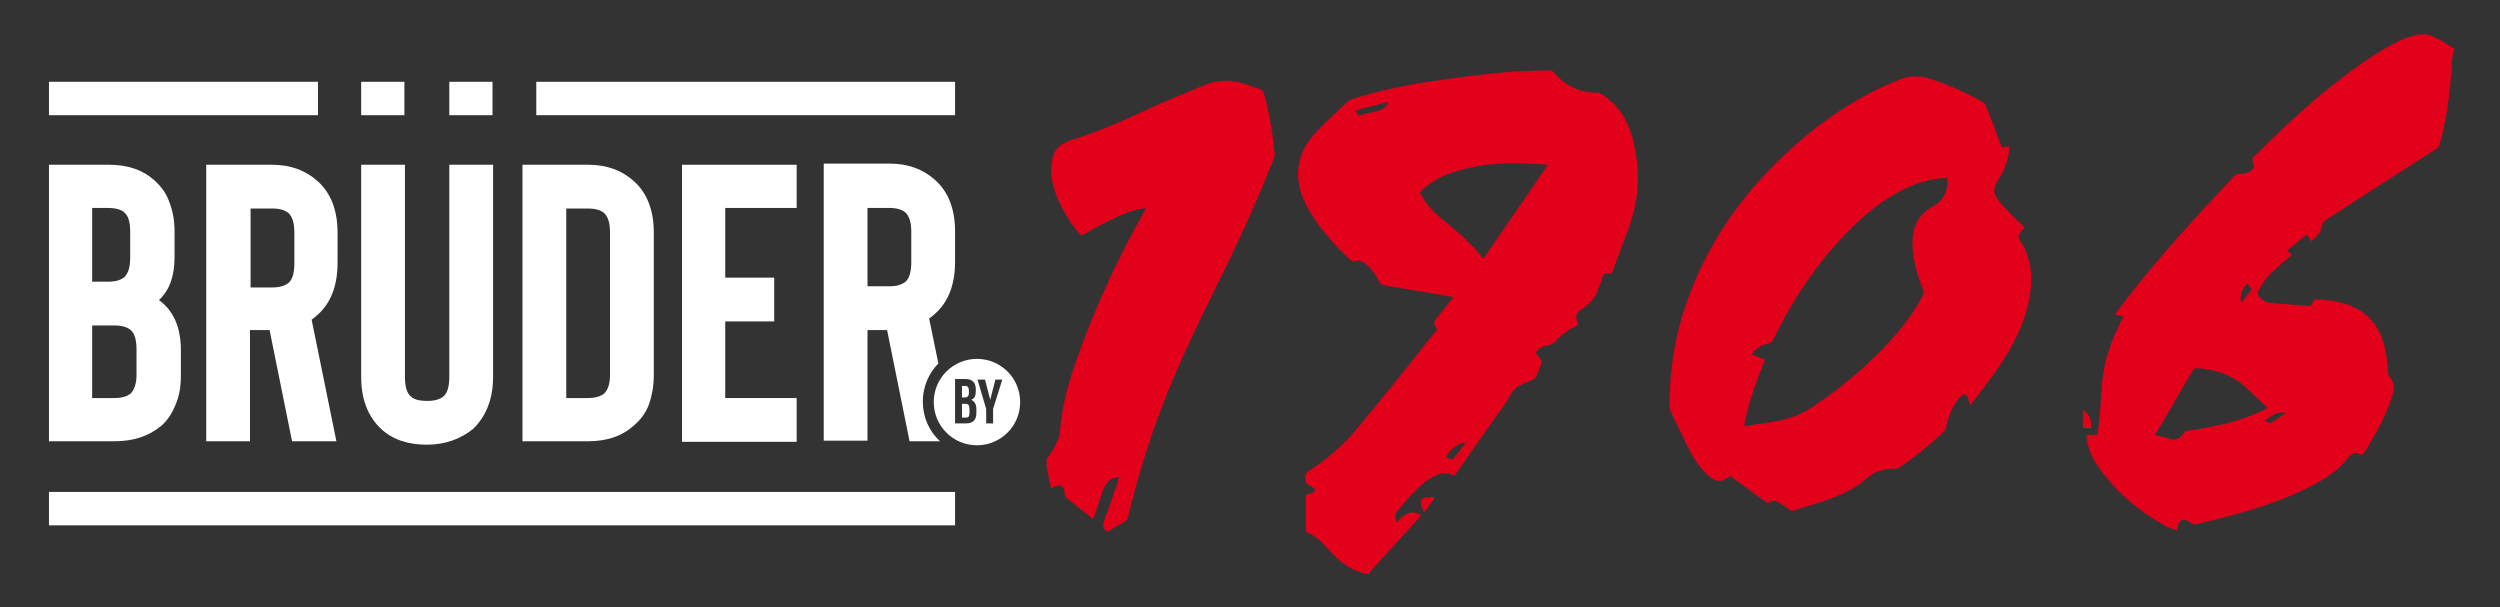
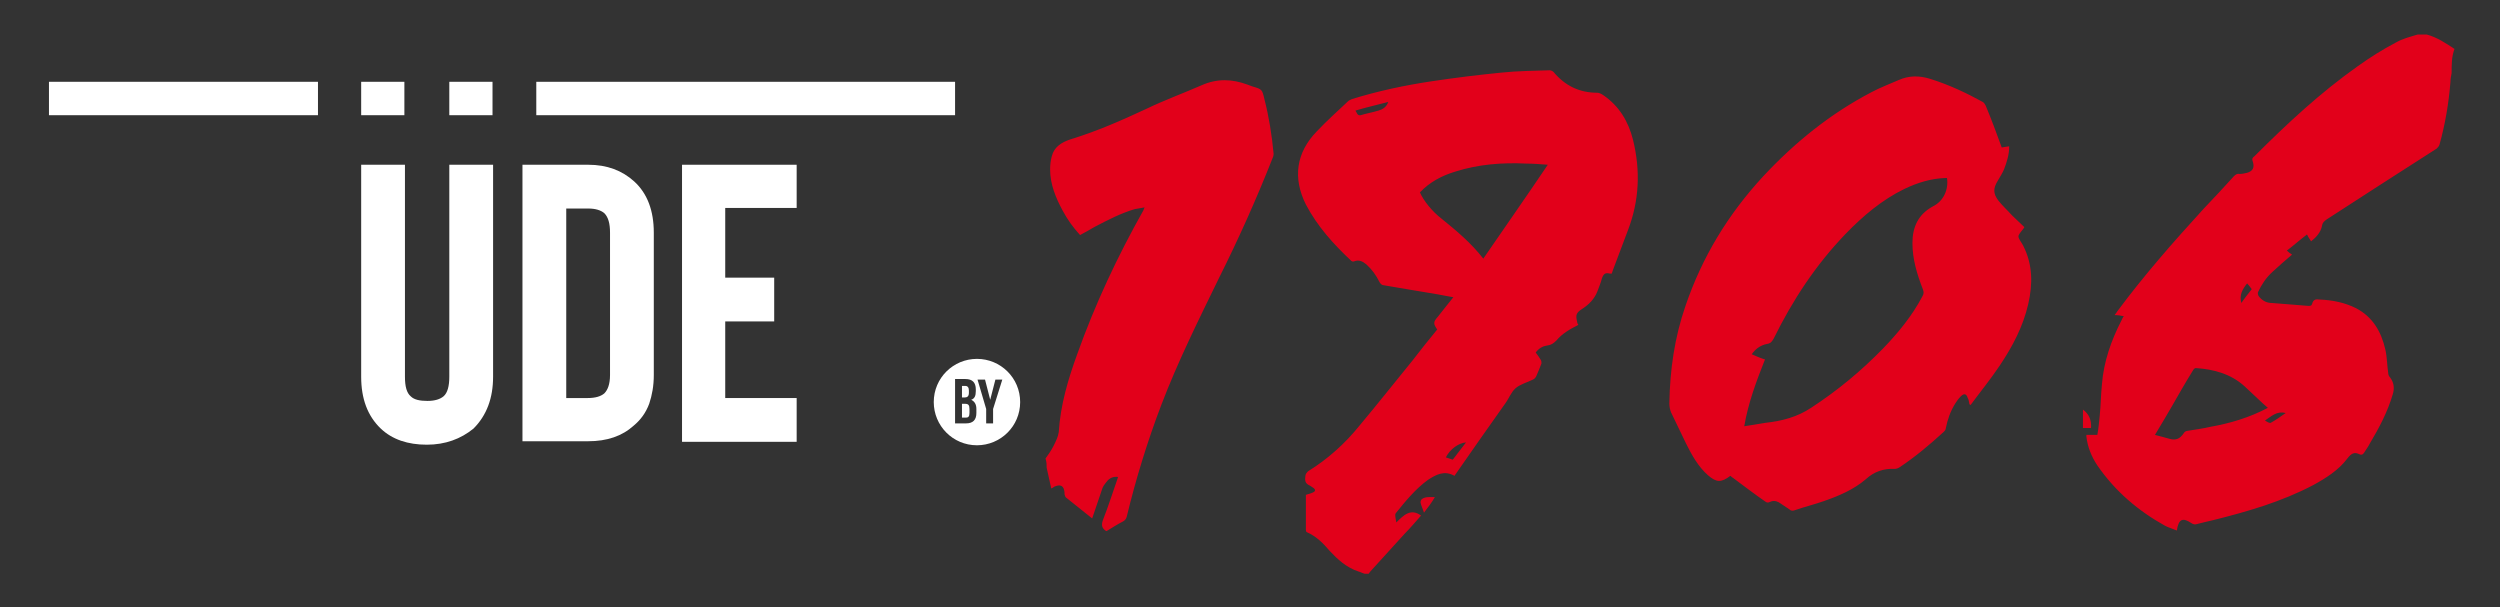
<svg xmlns="http://www.w3.org/2000/svg" version="1.1" id="Layer_1" x="0px" y="0px" viewBox="0 0 434 105.4" style="enable-background:new 0 0 434 105.4;" xml:space="preserve">
  <rect x="0" y="0" width="434" height="105.4" fill="#333333" stroke="none" />
  <style type="text/css">
	.st0{fill:#E2001A;}
	.st1{fill:#FFFFFF;}
</style>
  <g>
-     <path class="st0" d="M236.9,99.6c-0.4-0.1-0.7-0.3-1.1-0.4c-2.1-0.7-3.6-2.1-5-3.6c-1.1-1.3-2.3-2.5-3.9-3.2   c-0.1,0-0.2-0.2-0.2-0.4c0-2,0-4,0-6.1c0.3-0.1,0.8-0.2,1.2-0.4c0.5-0.2,0.5-0.5,0.1-0.8c-0.2-0.1-0.4-0.3-0.6-0.4   c-0.7-0.3-0.9-0.7-0.8-1.5c0-0.5,0.2-0.7,0.5-1c3.4-2.1,6.4-4.8,8.9-7.9c3.1-3.7,6.1-7.5,9.2-11.3c1.4-1.8,2.8-3.6,4.3-5.4   c-0.7-1-0.7-1.3,0.1-2.2c0.9-1.1,1.7-2.2,2.7-3.4c-1-0.2-1.8-0.3-2.7-0.5c-3.2-0.5-6.4-1.1-9.5-1.6c-0.2,0-0.5-0.3-0.6-0.5   c-0.6-1.2-1.3-2.2-2.3-3.1c-0.6-0.5-1.3-0.9-2.2-0.5c-0.1,0-0.3,0-0.4-0.1c-3.1-2.9-5.9-6-7.9-9.8c-2.3-4.6-1.7-9,1.9-12.7   c1.7-1.8,3.6-3.5,5.4-5.2c0.2-0.2,0.5-0.3,0.7-0.4c4.5-1.4,9.2-2.4,13.9-3.1c4-0.6,8-1.1,12.1-1.5c2.8-0.3,5.6-0.3,8.3-0.4   c0.2,0,0.5,0.1,0.7,0.3c2,2.4,4.5,3.6,7.6,3.6c0.3,0,0.7,0.2,1,0.4c2.8,1.9,4.4,4.6,5.2,7.8c1.3,5.3,1.1,10.5-0.9,15.7   c-0.9,2.3-1.7,4.6-2.6,6.9c-0.1,0.2-0.1,0.4-0.2,0.6c-0.1,0-0.2,0-0.3,0c-0.8-0.2-1.1,0-1.4,0.8c-0.2,0.8-0.5,1.5-0.8,2.3   c-0.5,1.3-1.5,2.3-2.6,3c-1.1,0.7-1.2,1.1-0.9,2.3c0,0.2,0.1,0.3,0.2,0.5c-1.4,0.7-2.8,1.5-3.8,2.7c-0.5,0.5-0.9,0.8-1.7,0.9   c-0.7,0.1-1.4,0.5-1.9,1.2c0.3,0.4,0.6,0.8,0.9,1.3c0.1,0.2,0.1,0.4,0.1,0.6c-0.3,0.8-0.6,1.5-0.9,2.2c-0.1,0.2-0.3,0.5-0.6,0.6   c-1,0.5-2.2,0.8-3,1.5c-0.8,0.7-1.2,1.9-1.9,2.8c-2.9,4.1-5.8,8.2-8.7,12.4c-1.8-1-3.2-0.2-4.6,0.7c-2.2,1.6-3.9,3.7-5.6,5.8   c-0.2,0.3,0,0.9,0.1,1.6c1.3-1.3,2.5-2.5,4.3-1.2c-0.9,1-1.8,2.1-2.8,3.1c-2,2.2-4,4.4-6,6.6c-0.1,0.1-0.2,0.3-0.3,0.4   C237.4,99.6,237.2,99.6,236.9,99.6z M246.5,33.4c0.6,1.4,2.1,3.3,3.8,4.6c2.6,2.1,5.1,4.2,7.2,6.9c3.7-5.4,7.5-10.8,11.2-16.3   c-1.3-0.1-2.5-0.2-3.7-0.2c-4.2-0.2-8.3,0.1-12.4,1.4C250.3,30.5,248.2,31.6,246.5,33.4z M235.3,19.2c0.3,0.4,0.3,0.9,0.9,0.8   c1-0.3,2.1-0.5,3.1-0.8c0.7-0.2,1.4-0.6,1.7-1.5C239.1,18.2,237.3,18.6,235.3,19.2z M251,79.4c0.4,0.1,0.8,0.3,1.2,0.4   c0.8-1,1.5-2,2.3-3C253.2,76.9,251.7,78,251,79.4z M425.6,12.7c-0.1,0.5-0.2,1-0.2,1.5c-0.3,3.7-0.9,7.3-1.9,10.9   c-0.1,0.3-0.3,0.5-0.5,0.7c-6.4,4.1-12.8,8.2-19.1,12.3c-0.4,0.3-0.7,0.5-0.8,1.1c-0.2,1.1-1,2-1.9,2.7c-0.2-0.4-0.5-0.7-0.7-1.2   c-1.2,0.9-2.3,1.9-3.5,2.8c0.3,0.3,0.6,0.5,0.9,0.7c-1.2,1-2.3,2-3.4,3c-1.1,1-1.9,2.2-2.5,3.5c-0.1,0.2,0,0.5,0.1,0.7   c0.6,0.8,1.4,1.2,2.3,1.2c2.1,0.2,4.2,0.3,6.3,0.5c0.4,0,0.6,0,0.7-0.4c0.2-0.7,0.6-0.8,1.3-0.7c2.2,0.1,4.3,0.5,6.3,1.5   c2.9,1.5,4.4,4.1,5.1,7.2c0.3,1.3,0.3,2.8,0.5,4.1c0,0.2,0.1,0.5,0.3,0.7c0.7,0.9,0.8,1.9,0.5,2.9c-0.9,3.1-2.4,5.9-4,8.6   c-0.3,0.6-0.7,1.1-1,1.6c-0.2,0.3-0.4,0.4-0.7,0.3c-1-0.5-1.5-0.2-2.2,0.7c-1.5,2-3.7,3.4-5.9,4.6c-5.5,2.9-11.4,4.6-17.4,6.1   c-1,0.2-2,0.5-2.9,0.7c-0.3,0.1-0.6,0-0.9-0.2c-1.5-1-2.2-0.7-2.5,1.3c-0.7-0.3-1.4-0.5-2-0.8c-4.7-2.6-8.7-6-11.8-10.5   c-1-1.5-1.7-3.2-1.9-5c0-0.1,0-0.2,0-0.3c0.6,0,1.2,0,1.9,0c0.2-1.1,0.3-2.2,0.4-3.2c0.2-1.9,0.2-3.7,0.4-5.6   c0.3-3.9,1.6-7.6,3.4-11.1c0.1-0.2,0.2-0.5,0.4-0.7c-0.5-0.1-1-0.2-1.6-0.2c0.2-0.3,0.4-0.5,0.5-0.7c4.6-6.2,9.7-12,14.9-17.7   c1.8-1.9,3.6-3.8,5.3-5.7c0.3-0.3,0.6-0.5,1-0.4c0.4,0,0.9-0.1,1.3-0.2c1-0.3,1.3-0.9,1-1.9c-0.2-0.5-0.1-0.7,0.3-1   c5.6-5.6,11.4-11,17.9-15.6c2.1-1.5,4.3-2.9,6.6-4.1c1.2-0.7,2.5-1,3.8-1.4c0.5,0,1,0,1.6,0c1.8,0.5,3.3,1.5,4.8,2.5   C425.6,9.8,425.6,11.2,425.6,12.7z M393.7,70.8c-0.3-0.3-0.6-0.5-0.8-0.7c-1.1-1-2.1-2-3.2-3c-2.4-2.2-5.4-3-8.5-3.2   c-0.2,0-0.4,0.2-0.5,0.4c-1.3,2.1-2.5,4.2-3.7,6.3c-0.9,1.6-1.9,3.2-2.9,4.9c0.9,0.2,1.8,0.5,2.6,0.7c1.1,0.3,1.8-0.1,2.4-1   c0.1-0.2,0.4-0.4,0.6-0.4c1.3-0.2,2.7-0.4,4-0.7C387.1,73.5,390.5,72.5,393.7,70.8z M389.1,52.6c0.6-0.9,1.2-1.6,1.8-2.4   c-0.3-0.4-0.5-0.7-0.8-1C389.3,50.2,388.7,51.2,389.1,52.6z M396.8,71.7c-1.6-0.4-2.5,0.6-3.6,1.3c0.3,0.2,0.8,0.5,1,0.4   C395.1,72.9,395.8,72.4,396.8,71.7z M181.7,81.2c0.3,1.2,0.5,2.4,0.8,3.6c0.2-0.1,0.4-0.2,0.5-0.3c1.1-0.5,1.7-0.2,1.8,1   c0,0.1,0,0.2,0,0.3c0.1,0.2,0.1,0.5,0.3,0.6c1.5,1.2,3,2.4,4.5,3.6c0.1,0.1,0.2,0.1,0.2,0.1c0.6-1.8,1.2-3.5,1.8-5.3   c0.2-0.5,0.6-0.9,0.9-1.3c0.5-0.5,1.1-0.7,1.8-0.6c-0.1,0.2-0.1,0.4-0.2,0.6c-0.8,2.3-1.5,4.5-2.4,6.8c-0.3,0.8-0.3,1.4,0.4,1.9   c0,0,0.1,0.1,0.2,0.1c1-0.6,1.9-1.2,2.9-1.7c0.3-0.2,0.5-0.4,0.6-0.8c1.6-6.6,3.6-13.1,6-19.4c2.9-7.6,6.5-14.8,10-22   c3.4-6.8,6.5-13.7,9.3-20.8c0.1-0.2,0.2-0.5,0.2-0.8c-0.3-3.2-0.8-6.4-1.6-9.5c-0.4-1.7-0.4-1.7-2.1-2.2c-0.3-0.1-0.5-0.2-0.8-0.3   c-2.7-1-5.3-1.1-8,0.1c-3.2,1.4-6.5,2.6-9.6,4.1c-4.3,2-8.6,3.9-13.2,5.3c-1.5,0.5-2.8,1.3-3.2,2.9c-0.2,0.7-0.3,1.5-0.3,2.3   c0,2.6,1,5,2.2,7.2c0.8,1.5,1.8,2.9,3,4.2c0.9-0.5,1.7-0.9,2.5-1.4c2.3-1.2,4.6-2.4,7-3.1c0.5-0.1,1.1-0.2,1.7-0.3   c-0.1,0.3-0.2,0.4-0.2,0.5c-4.5,8-8.4,16.3-11.5,25c-1.6,4.4-2.9,8.8-3.2,13.5c-0.1,0.8-0.5,1.6-0.9,2.4c-0.4,0.8-0.9,1.5-1.4,2.2   C181.7,80.2,181.7,80.7,181.7,81.2z M347.5,25.6c0.4-0.1,0.8-0.1,1.3-0.2c0,1.4-0.4,2.7-0.9,4c-0.3,0.7-0.7,1.3-1.1,2   c-0.8,1.3-0.8,2.2,0.1,3.4c0.7,0.9,1.6,1.7,2.4,2.6c0.7,0.7,1.4,1.3,2.1,2c0,0.1,0,0.1,0,0.1c-0.3,0.5-0.9,1-1,1.5   c0,0.5,0.5,1,0.8,1.6c1.7,3.3,1.7,6.7,0.9,10.2c-0.9,3.9-2.7,7.3-4.9,10.6c-1.6,2.4-3.4,4.6-5.1,6.9c-0.1,0-0.1-0.1-0.2-0.1   c-0.1-0.4-0.1-0.8-0.3-1.1c-0.2-0.7-0.6-0.9-1.2-0.3c-0.4,0.4-0.7,0.8-1,1.3c-0.8,1.3-1.3,2.7-1.6,4.2c0,0.3-0.2,0.5-0.4,0.7   c-2.4,2.2-4.9,4.3-7.6,6.1c-0.3,0.2-0.6,0.3-0.9,0.3c-1.9-0.1-3.6,0.5-5,1.8c-2.1,1.8-4.7,2.9-7.3,3.8c-1.7,0.6-3.4,1-5.1,1.6   c-0.3,0.1-0.6,0.1-0.9-0.2c-0.6-0.4-1.2-0.8-1.8-1.2c-0.6-0.3-1.1-0.3-1.7,0c-0.2,0.1-0.5,0-0.6-0.1c-1.9-1.3-3.7-2.7-5.6-4.1   c-0.2-0.1-0.4-0.3-0.5-0.4c-1.6,1.2-2.4,1.2-3.9-0.1c-1.7-1.5-2.8-3.5-3.8-5.5c-0.9-1.8-1.7-3.6-2.6-5.4c-0.2-0.5-0.3-1-0.3-1.6   c0.1-5.8,0.9-11.4,2.8-16.9c2.9-8.5,7.4-15.9,13.5-22.5c5.5-5.9,11.7-10.9,18.8-14.6c1.5-0.8,3.1-1.4,4.7-2.1   c1.8-0.8,3.6-0.8,5.5-0.2c3.2,1,6.2,2.4,9.1,4c0.2,0.1,0.4,0.4,0.5,0.6C345.7,20.7,346.6,23.1,347.5,25.6z M306.4,62.4   c-1.5,3.8-2.9,7.5-3.6,11.6c1.3-0.2,2.5-0.4,3.7-0.6c2.8-0.3,5.5-1,7.9-2.6c4.6-3,8.7-6.4,12.5-10.3c2.6-2.7,5-5.6,6.8-9   c0.3-0.5,0.3-0.8,0.1-1.3c-1-2.6-1.8-5.2-1.8-8c0-2.8,1-5,3.6-6.4c1.8-0.9,2.7-2.9,2.4-4.9c-0.1,0-0.2,0-0.3,0   c-2.5,0.1-4.8,0.8-7.1,1.9c-3.9,1.9-7.2,4.7-10.2,7.8c-5.2,5.4-9.2,11.5-12.5,18.2c-0.3,0.5-0.5,0.8-1.1,0.9   c-1.1,0.2-2,0.8-2.7,1.8C305,61.9,305.7,62.2,306.4,62.4z M246.9,86.6c-0.2,0.1-0.3,0.4-0.3,0.6c0.1,0.6,0.4,1.1,0.6,1.8   c0.7-0.9,1.3-1.7,1.9-2.7C248.3,86.3,247.5,86.2,246.9,86.6z M361.6,74.3c0.5,0,0.9,0,1.4,0c0.1-1.3-0.3-2.4-1.4-3.2   C361.6,72.2,361.6,73.2,361.6,74.3z" />
+     <path class="st0" d="M236.9,99.6c-0.4-0.1-0.7-0.3-1.1-0.4c-2.1-0.7-3.6-2.1-5-3.6c-1.1-1.3-2.3-2.5-3.9-3.2   c-0.1,0-0.2-0.2-0.2-0.4c0-2,0-4,0-6.1c0.3-0.1,0.8-0.2,1.2-0.4c0.5-0.2,0.5-0.5,0.1-0.8c-0.2-0.1-0.4-0.3-0.6-0.4   c-0.7-0.3-0.9-0.7-0.8-1.5c0-0.5,0.2-0.7,0.5-1c3.4-2.1,6.4-4.8,8.9-7.9c3.1-3.7,6.1-7.5,9.2-11.3c1.4-1.8,2.8-3.6,4.3-5.4   c-0.7-1-0.7-1.3,0.1-2.2c0.9-1.1,1.7-2.2,2.7-3.4c-1-0.2-1.8-0.3-2.7-0.5c-3.2-0.5-6.4-1.1-9.5-1.6c-0.2,0-0.5-0.3-0.6-0.5   c-0.6-1.2-1.3-2.2-2.3-3.1c-0.6-0.5-1.3-0.9-2.2-0.5c-0.1,0-0.3,0-0.4-0.1c-3.1-2.9-5.9-6-7.9-9.8c-2.3-4.6-1.7-9,1.9-12.7   c1.7-1.8,3.6-3.5,5.4-5.2c0.2-0.2,0.5-0.3,0.7-0.4c4.5-1.4,9.2-2.4,13.9-3.1c4-0.6,8-1.1,12.1-1.5c2.8-0.3,5.6-0.3,8.3-0.4   c0.2,0,0.5,0.1,0.7,0.3c2,2.4,4.5,3.6,7.6,3.6c0.3,0,0.7,0.2,1,0.4c2.8,1.9,4.4,4.6,5.2,7.8c1.3,5.3,1.1,10.5-0.9,15.7   c-0.9,2.3-1.7,4.6-2.6,6.9c-0.1,0.2-0.1,0.4-0.2,0.6c-0.1,0-0.2,0-0.3,0c-0.8-0.2-1.1,0-1.4,0.8c-0.2,0.8-0.5,1.5-0.8,2.3   c-0.5,1.3-1.5,2.3-2.6,3c-1.1,0.7-1.2,1.1-0.9,2.3c0,0.2,0.1,0.3,0.2,0.5c-1.4,0.7-2.8,1.5-3.8,2.7c-0.5,0.5-0.9,0.8-1.7,0.9   c-0.7,0.1-1.4,0.5-1.9,1.2c0.3,0.4,0.6,0.8,0.9,1.3c0.1,0.2,0.1,0.4,0.1,0.6c-0.3,0.8-0.6,1.5-0.9,2.2c-0.1,0.2-0.3,0.5-0.6,0.6   c-1,0.5-2.2,0.8-3,1.5c-0.8,0.7-1.2,1.9-1.9,2.8c-2.9,4.1-5.8,8.2-8.7,12.4c-1.8-1-3.2-0.2-4.6,0.7c-2.2,1.6-3.9,3.7-5.6,5.8   c-0.2,0.3,0,0.9,0.1,1.6c1.3-1.3,2.5-2.5,4.3-1.2c-0.9,1-1.8,2.1-2.8,3.1c-2,2.2-4,4.4-6,6.6c-0.1,0.1-0.2,0.3-0.3,0.4   C237.4,99.6,237.2,99.6,236.9,99.6z M246.5,33.4c0.6,1.4,2.1,3.3,3.8,4.6c2.6,2.1,5.1,4.2,7.2,6.9c3.7-5.4,7.5-10.8,11.2-16.3   c-1.3-0.1-2.5-0.2-3.7-0.2c-4.2-0.2-8.3,0.1-12.4,1.4C250.3,30.5,248.2,31.6,246.5,33.4z M235.3,19.2c0.3,0.4,0.3,0.9,0.9,0.8   c1-0.3,2.1-0.5,3.1-0.8c0.7-0.2,1.4-0.6,1.7-1.5C239.1,18.2,237.3,18.6,235.3,19.2z M251,79.4c0.4,0.1,0.8,0.3,1.2,0.4   c0.8-1,1.5-2,2.3-3C253.2,76.9,251.7,78,251,79.4z M425.6,12.7c-0.1,0.5-0.2,1-0.2,1.5c-0.3,3.7-0.9,7.3-1.9,10.9   c-0.1,0.3-0.3,0.5-0.5,0.7c-6.4,4.1-12.8,8.2-19.1,12.3c-0.4,0.3-0.7,0.5-0.8,1.1c-0.2,1.1-1,2-1.9,2.7c-0.2-0.4-0.5-0.7-0.7-1.2   c-1.2,0.9-2.3,1.9-3.5,2.8c0.3,0.3,0.6,0.5,0.9,0.7c-1.2,1-2.3,2-3.4,3c-1.1,1-1.9,2.2-2.5,3.5c-0.1,0.2,0,0.5,0.1,0.7   c0.6,0.8,1.4,1.2,2.3,1.2c2.1,0.2,4.2,0.3,6.3,0.5c0.4,0,0.6,0,0.7-0.4c0.2-0.7,0.6-0.8,1.3-0.7c2.2,0.1,4.3,0.5,6.3,1.5   c2.9,1.5,4.4,4.1,5.1,7.2c0.3,1.3,0.3,2.8,0.5,4.1c0,0.2,0.1,0.5,0.3,0.7c0.7,0.9,0.8,1.9,0.5,2.9c-0.9,3.1-2.4,5.9-4,8.6   c-0.3,0.6-0.7,1.1-1,1.6c-0.2,0.3-0.4,0.4-0.7,0.3c-1-0.5-1.5-0.2-2.2,0.7c-1.5,2-3.7,3.4-5.9,4.6c-5.5,2.9-11.4,4.6-17.4,6.1   c-1,0.2-2,0.5-2.9,0.7c-0.3,0.1-0.6,0-0.9-0.2c-1.5-1-2.2-0.7-2.5,1.3c-0.7-0.3-1.4-0.5-2-0.8c-4.7-2.6-8.7-6-11.8-10.5   c-1-1.5-1.7-3.2-1.9-5c0-0.1,0-0.2,0-0.3c0.6,0,1.2,0,1.9,0c0.2-1.1,0.3-2.2,0.4-3.2c0.2-1.9,0.2-3.7,0.4-5.6   c0.3-3.9,1.6-7.6,3.4-11.1c0.1-0.2,0.2-0.5,0.4-0.7c-0.5-0.1-1-0.2-1.6-0.2c0.2-0.3,0.4-0.5,0.5-0.7c4.6-6.2,9.7-12,14.9-17.7   c1.8-1.9,3.6-3.8,5.3-5.7c0.3-0.3,0.6-0.5,1-0.4c0.4,0,0.9-0.1,1.3-0.2c1-0.3,1.3-0.9,1-1.9c-0.2-0.5-0.1-0.7,0.3-1   c5.6-5.6,11.4-11,17.9-15.6c2.1-1.5,4.3-2.9,6.6-4.1c1.2-0.7,2.5-1,3.8-1.4c0.5,0,1,0,1.6,0c1.8,0.5,3.3,1.5,4.8,2.5   C425.6,9.8,425.6,11.2,425.6,12.7z M393.7,70.8c-0.3-0.3-0.6-0.5-0.8-0.7c-1.1-1-2.1-2-3.2-3c-2.4-2.2-5.4-3-8.5-3.2   c-0.2,0-0.4,0.2-0.5,0.4c-1.3,2.1-2.5,4.2-3.7,6.3c-0.9,1.6-1.9,3.2-2.9,4.9c0.9,0.2,1.8,0.5,2.6,0.7c1.1,0.3,1.8-0.1,2.4-1   c0.1-0.2,0.4-0.4,0.6-0.4c1.3-0.2,2.7-0.4,4-0.7C387.1,73.5,390.5,72.5,393.7,70.8z M389.1,52.6c0.6-0.9,1.2-1.6,1.8-2.4   c-0.3-0.4-0.5-0.7-0.8-1C389.3,50.2,388.7,51.2,389.1,52.6z M396.8,71.7c-1.6-0.4-2.5,0.6-3.6,1.3c0.3,0.2,0.8,0.5,1,0.4   C395.1,72.9,395.8,72.4,396.8,71.7z M181.7,81.2c0.3,1.2,0.5,2.4,0.8,3.6c0.2-0.1,0.4-0.2,0.5-0.3c1.1-0.5,1.7-0.2,1.8,1   c0,0.1,0,0.2,0,0.3c0.1,0.2,0.1,0.5,0.3,0.6c1.5,1.2,3,2.4,4.5,3.6c0.6-1.8,1.2-3.5,1.8-5.3   c0.2-0.5,0.6-0.9,0.9-1.3c0.5-0.5,1.1-0.7,1.8-0.6c-0.1,0.2-0.1,0.4-0.2,0.6c-0.8,2.3-1.5,4.5-2.4,6.8c-0.3,0.8-0.3,1.4,0.4,1.9   c0,0,0.1,0.1,0.2,0.1c1-0.6,1.9-1.2,2.9-1.7c0.3-0.2,0.5-0.4,0.6-0.8c1.6-6.6,3.6-13.1,6-19.4c2.9-7.6,6.5-14.8,10-22   c3.4-6.8,6.5-13.7,9.3-20.8c0.1-0.2,0.2-0.5,0.2-0.8c-0.3-3.2-0.8-6.4-1.6-9.5c-0.4-1.7-0.4-1.7-2.1-2.2c-0.3-0.1-0.5-0.2-0.8-0.3   c-2.7-1-5.3-1.1-8,0.1c-3.2,1.4-6.5,2.6-9.6,4.1c-4.3,2-8.6,3.9-13.2,5.3c-1.5,0.5-2.8,1.3-3.2,2.9c-0.2,0.7-0.3,1.5-0.3,2.3   c0,2.6,1,5,2.2,7.2c0.8,1.5,1.8,2.9,3,4.2c0.9-0.5,1.7-0.9,2.5-1.4c2.3-1.2,4.6-2.4,7-3.1c0.5-0.1,1.1-0.2,1.7-0.3   c-0.1,0.3-0.2,0.4-0.2,0.5c-4.5,8-8.4,16.3-11.5,25c-1.6,4.4-2.9,8.8-3.2,13.5c-0.1,0.8-0.5,1.6-0.9,2.4c-0.4,0.8-0.9,1.5-1.4,2.2   C181.7,80.2,181.7,80.7,181.7,81.2z M347.5,25.6c0.4-0.1,0.8-0.1,1.3-0.2c0,1.4-0.4,2.7-0.9,4c-0.3,0.7-0.7,1.3-1.1,2   c-0.8,1.3-0.8,2.2,0.1,3.4c0.7,0.9,1.6,1.7,2.4,2.6c0.7,0.7,1.4,1.3,2.1,2c0,0.1,0,0.1,0,0.1c-0.3,0.5-0.9,1-1,1.5   c0,0.5,0.5,1,0.8,1.6c1.7,3.3,1.7,6.7,0.9,10.2c-0.9,3.9-2.7,7.3-4.9,10.6c-1.6,2.4-3.4,4.6-5.1,6.9c-0.1,0-0.1-0.1-0.2-0.1   c-0.1-0.4-0.1-0.8-0.3-1.1c-0.2-0.7-0.6-0.9-1.2-0.3c-0.4,0.4-0.7,0.8-1,1.3c-0.8,1.3-1.3,2.7-1.6,4.2c0,0.3-0.2,0.5-0.4,0.7   c-2.4,2.2-4.9,4.3-7.6,6.1c-0.3,0.2-0.6,0.3-0.9,0.3c-1.9-0.1-3.6,0.5-5,1.8c-2.1,1.8-4.7,2.9-7.3,3.8c-1.7,0.6-3.4,1-5.1,1.6   c-0.3,0.1-0.6,0.1-0.9-0.2c-0.6-0.4-1.2-0.8-1.8-1.2c-0.6-0.3-1.1-0.3-1.7,0c-0.2,0.1-0.5,0-0.6-0.1c-1.9-1.3-3.7-2.7-5.6-4.1   c-0.2-0.1-0.4-0.3-0.5-0.4c-1.6,1.2-2.4,1.2-3.9-0.1c-1.7-1.5-2.8-3.5-3.8-5.5c-0.9-1.8-1.7-3.6-2.6-5.4c-0.2-0.5-0.3-1-0.3-1.6   c0.1-5.8,0.9-11.4,2.8-16.9c2.9-8.5,7.4-15.9,13.5-22.5c5.5-5.9,11.7-10.9,18.8-14.6c1.5-0.8,3.1-1.4,4.7-2.1   c1.8-0.8,3.6-0.8,5.5-0.2c3.2,1,6.2,2.4,9.1,4c0.2,0.1,0.4,0.4,0.5,0.6C345.7,20.7,346.6,23.1,347.5,25.6z M306.4,62.4   c-1.5,3.8-2.9,7.5-3.6,11.6c1.3-0.2,2.5-0.4,3.7-0.6c2.8-0.3,5.5-1,7.9-2.6c4.6-3,8.7-6.4,12.5-10.3c2.6-2.7,5-5.6,6.8-9   c0.3-0.5,0.3-0.8,0.1-1.3c-1-2.6-1.8-5.2-1.8-8c0-2.8,1-5,3.6-6.4c1.8-0.9,2.7-2.9,2.4-4.9c-0.1,0-0.2,0-0.3,0   c-2.5,0.1-4.8,0.8-7.1,1.9c-3.9,1.9-7.2,4.7-10.2,7.8c-5.2,5.4-9.2,11.5-12.5,18.2c-0.3,0.5-0.5,0.8-1.1,0.9   c-1.1,0.2-2,0.8-2.7,1.8C305,61.9,305.7,62.2,306.4,62.4z M246.9,86.6c-0.2,0.1-0.3,0.4-0.3,0.6c0.1,0.6,0.4,1.1,0.6,1.8   c0.7-0.9,1.3-1.7,1.9-2.7C248.3,86.3,247.5,86.2,246.9,86.6z M361.6,74.3c0.5,0,0.9,0,1.4,0c0.1-1.3-0.3-2.4-1.4-3.2   C361.6,72.2,361.6,73.2,361.6,74.3z" />
    <g>
      <g>
-         <path class="st1" d="M19.9,76.6H8.5V28.6h10.4c3.3,0,5.9,0.9,7.9,2.7c1.2,1.1,2.1,2.3,2.6,3.8c0.6,1.5,0.9,3.2,0.9,5.1v4.5     c0,3.3-0.9,5.7-2.7,7.4c2.5,1.8,3.8,4.7,3.8,8.7v4.4c0,2-0.3,3.6-0.9,5c-0.6,1.5-1.4,2.8-2.6,3.8C25.8,75.7,23.2,76.6,19.9,76.6z      M16,48.9h2.8c1.3,0,2.2-0.3,2.8-0.8c0.7-0.7,1-1.8,1-3.4v-4.5c0-1.6-0.3-2.7-1-3.3c-0.5-0.5-1.5-0.8-2.9-0.8H16V48.9z M16,69.1     h3.8c1.4,0,2.3-0.3,2.9-0.8c0.6-0.6,1-1.7,1-3.2v-4.4c0-1.6-0.3-2.8-1-3.4c-0.6-0.5-1.5-0.8-2.8-0.8H16V69.1z" />
-         <path class="st1" d="M58.4,76.6h-7.7l-3.9-19.3h-3.4v19.3h-7.6V28.6h11.4c3.3,0,5.9,1,8,2.9c2.3,2.1,3.4,5.1,3.4,8.9v5.2     c0,3.9-1.1,6.9-3.4,9c-0.3,0.3-0.7,0.6-1.1,0.9L58.4,76.6z M51.1,40.4c0-1.6-0.3-2.7-1-3.4c-0.6-0.5-1.5-0.8-2.8-0.8h-3.8v13.7     h3.8c1.3,0,2.2-0.3,2.8-0.8c0.7-0.6,1-1.8,1-3.4V40.4z" />
        <path class="st1" d="M74.1,77.2c-3.3,0-6-0.9-8-2.8c-2.3-2.2-3.4-5.2-3.4-9V28.6h7.6v36.8c0,1.7,0.3,2.8,1,3.4     c0.6,0.6,1.6,0.8,2.9,0.8c1.3,0,2.2-0.3,2.8-0.8c0.7-0.6,1-1.8,1-3.4V28.6h7.6v36.8c0,3.7-1.1,6.7-3.4,9     C80,76.2,77.3,77.2,74.1,77.2z" />
        <path class="st1" d="M102.1,76.6H90.7V28.6h11.4c3.3,0,5.9,1,8,2.9c2.3,2.1,3.4,5.1,3.4,8.9v24.7c0,1.9-0.3,3.5-0.8,5     c-0.6,1.6-1.5,2.8-2.7,3.8C108,75.7,105.4,76.6,102.1,76.6z M98.2,69.1h3.8c1.4,0,2.3-0.3,2.9-0.8c0.6-0.6,1-1.6,1-3.2V40.4     c0-1.6-0.3-2.7-1-3.4c-0.6-0.5-1.5-0.8-2.8-0.8h-3.8V69.1z" />
        <path class="st1" d="M138.3,36.1h-12.4v12.1h8.5v7.6h-8.5v13.3h12.4v7.6h-19.9V28.6h19.9V36.1z" />
      </g>
      <g>
-         <path class="st1" d="M8.5,85.4h157.3v5.8H8.5V85.4z" />
-       </g>
+         </g>
      <g>
        <path class="st1" d="M93.1,14.2h72.7V20H93.1V14.2z" />
      </g>
      <g>
        <path class="st1" d="M8.5,14.2h46.7V20H8.5V14.2z" />
      </g>
      <rect x="62.7" y="14.2" class="st1" width="7.5" height="5.8" />
      <rect x="78" y="14.2" class="st1" width="7.5" height="5.8" />
-       <path class="st1" d="M160.2,69.7c0-2.5,1-4.9,2.7-6.6l-1.6-7.8c0.4-0.3,0.8-0.6,1.1-0.9c2.3-2.1,3.4-5.1,3.4-9v-5.2    c0-3.8-1.1-6.8-3.4-8.9c-2.1-1.9-4.7-2.9-8-2.9H143v48.1h7.6V57.3h3.4l3.9,19.3h5.3C161.3,74.9,160.2,72.4,160.2,69.7z     M158.2,45.5c0,1.6-0.3,2.8-1,3.4c-0.6,0.5-1.5,0.8-2.8,0.8h-3.8V36.1h3.8c1.3,0,2.2,0.3,2.8,0.8c0.7,0.7,1,1.8,1,3.4V45.5z" />
      <g>
        <path class="st1" d="M168.2,68.2v-0.4c0-0.5-0.2-0.8-0.6-0.8H167v2h0.5C167.9,69,168.2,68.8,168.2,68.2z" />
        <path class="st1" d="M167.5,70.1H167v2.4h0.7c0.4,0,0.6-0.2,0.6-0.8V71C168.3,70.3,168.1,70.1,167.5,70.1z" />
        <path class="st1" d="M169.6,62.3c-4.1,0-7.5,3.3-7.5,7.5c0,4.1,3.3,7.5,7.5,7.5c4.1,0,7.5-3.3,7.5-7.5     C177.1,65.6,173.7,62.3,169.6,62.3z M169.5,71.7c0,1.2-0.6,1.8-1.8,1.8h-1.9v-7.7h1.8c1.2,0,1.8,0.6,1.8,1.8v0.3     c0,0.8-0.2,1.3-0.8,1.5c0.6,0.3,0.9,0.8,0.9,1.6V71.7z M172.4,71v2.5h-1.2V71l-1.5-5.1h1.3l0.9,3.5l0.9-3.5h1.2L172.4,71z" />
      </g>
    </g>
  </g>
</svg>